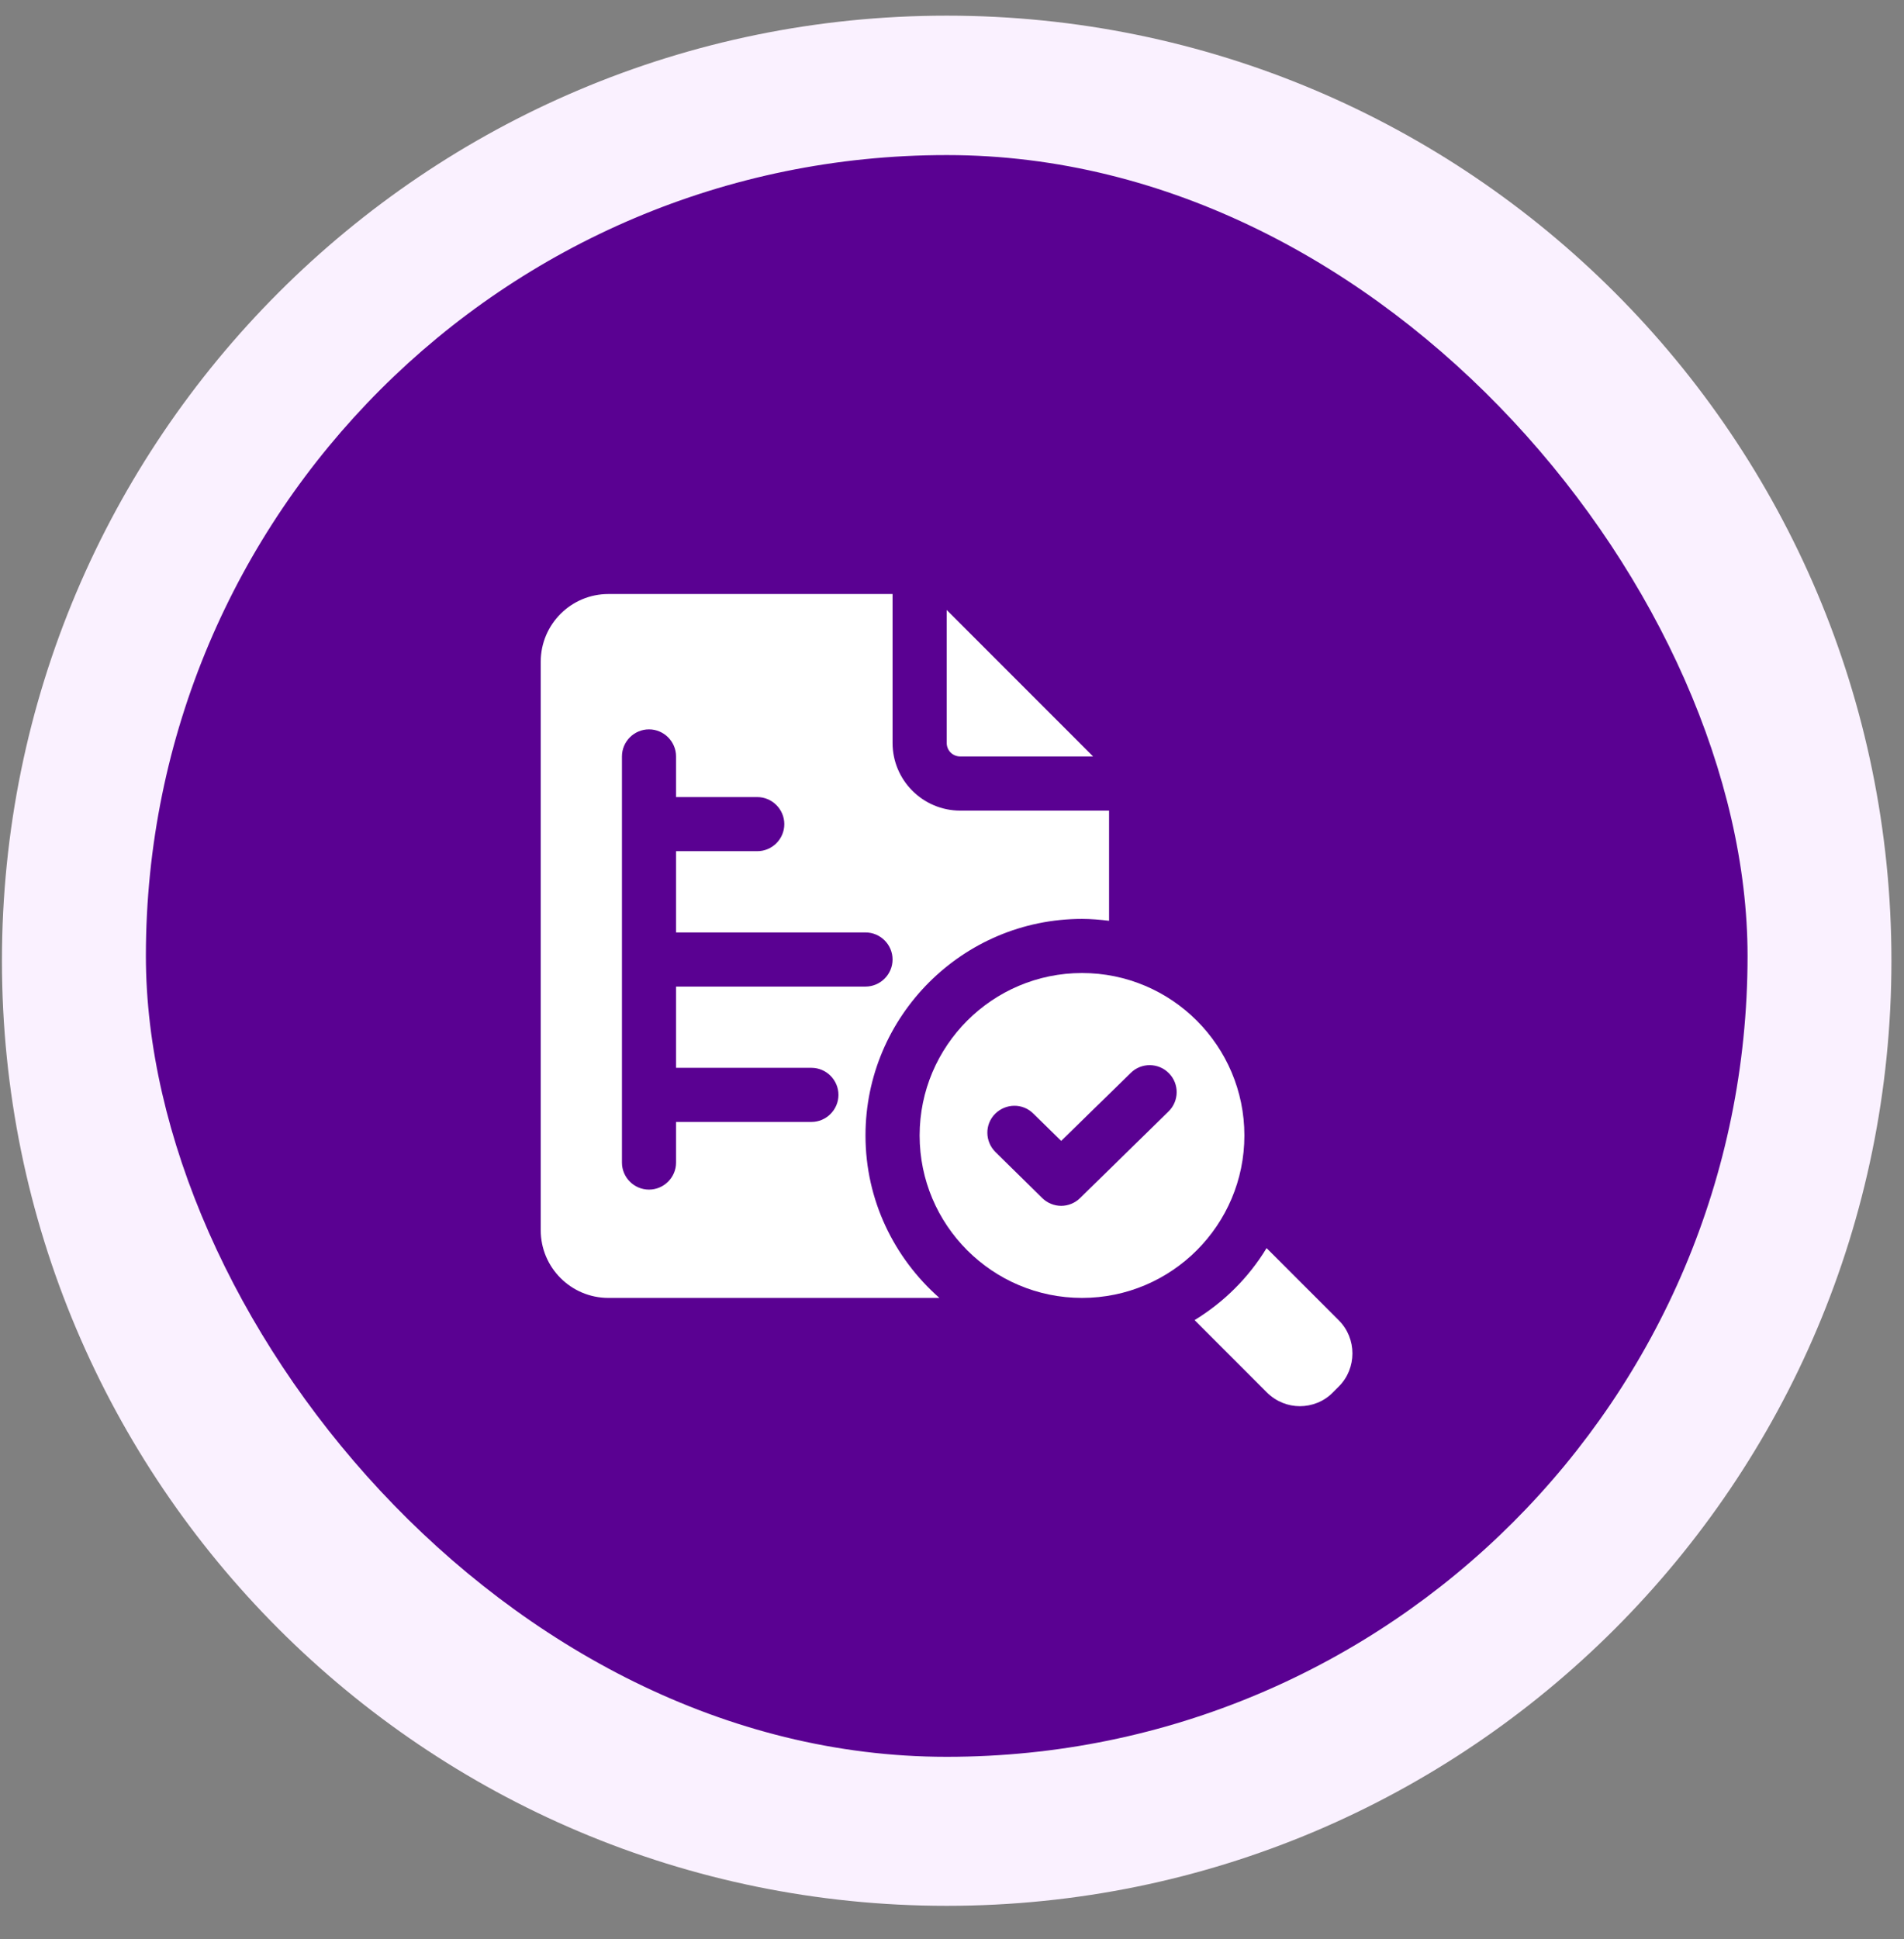
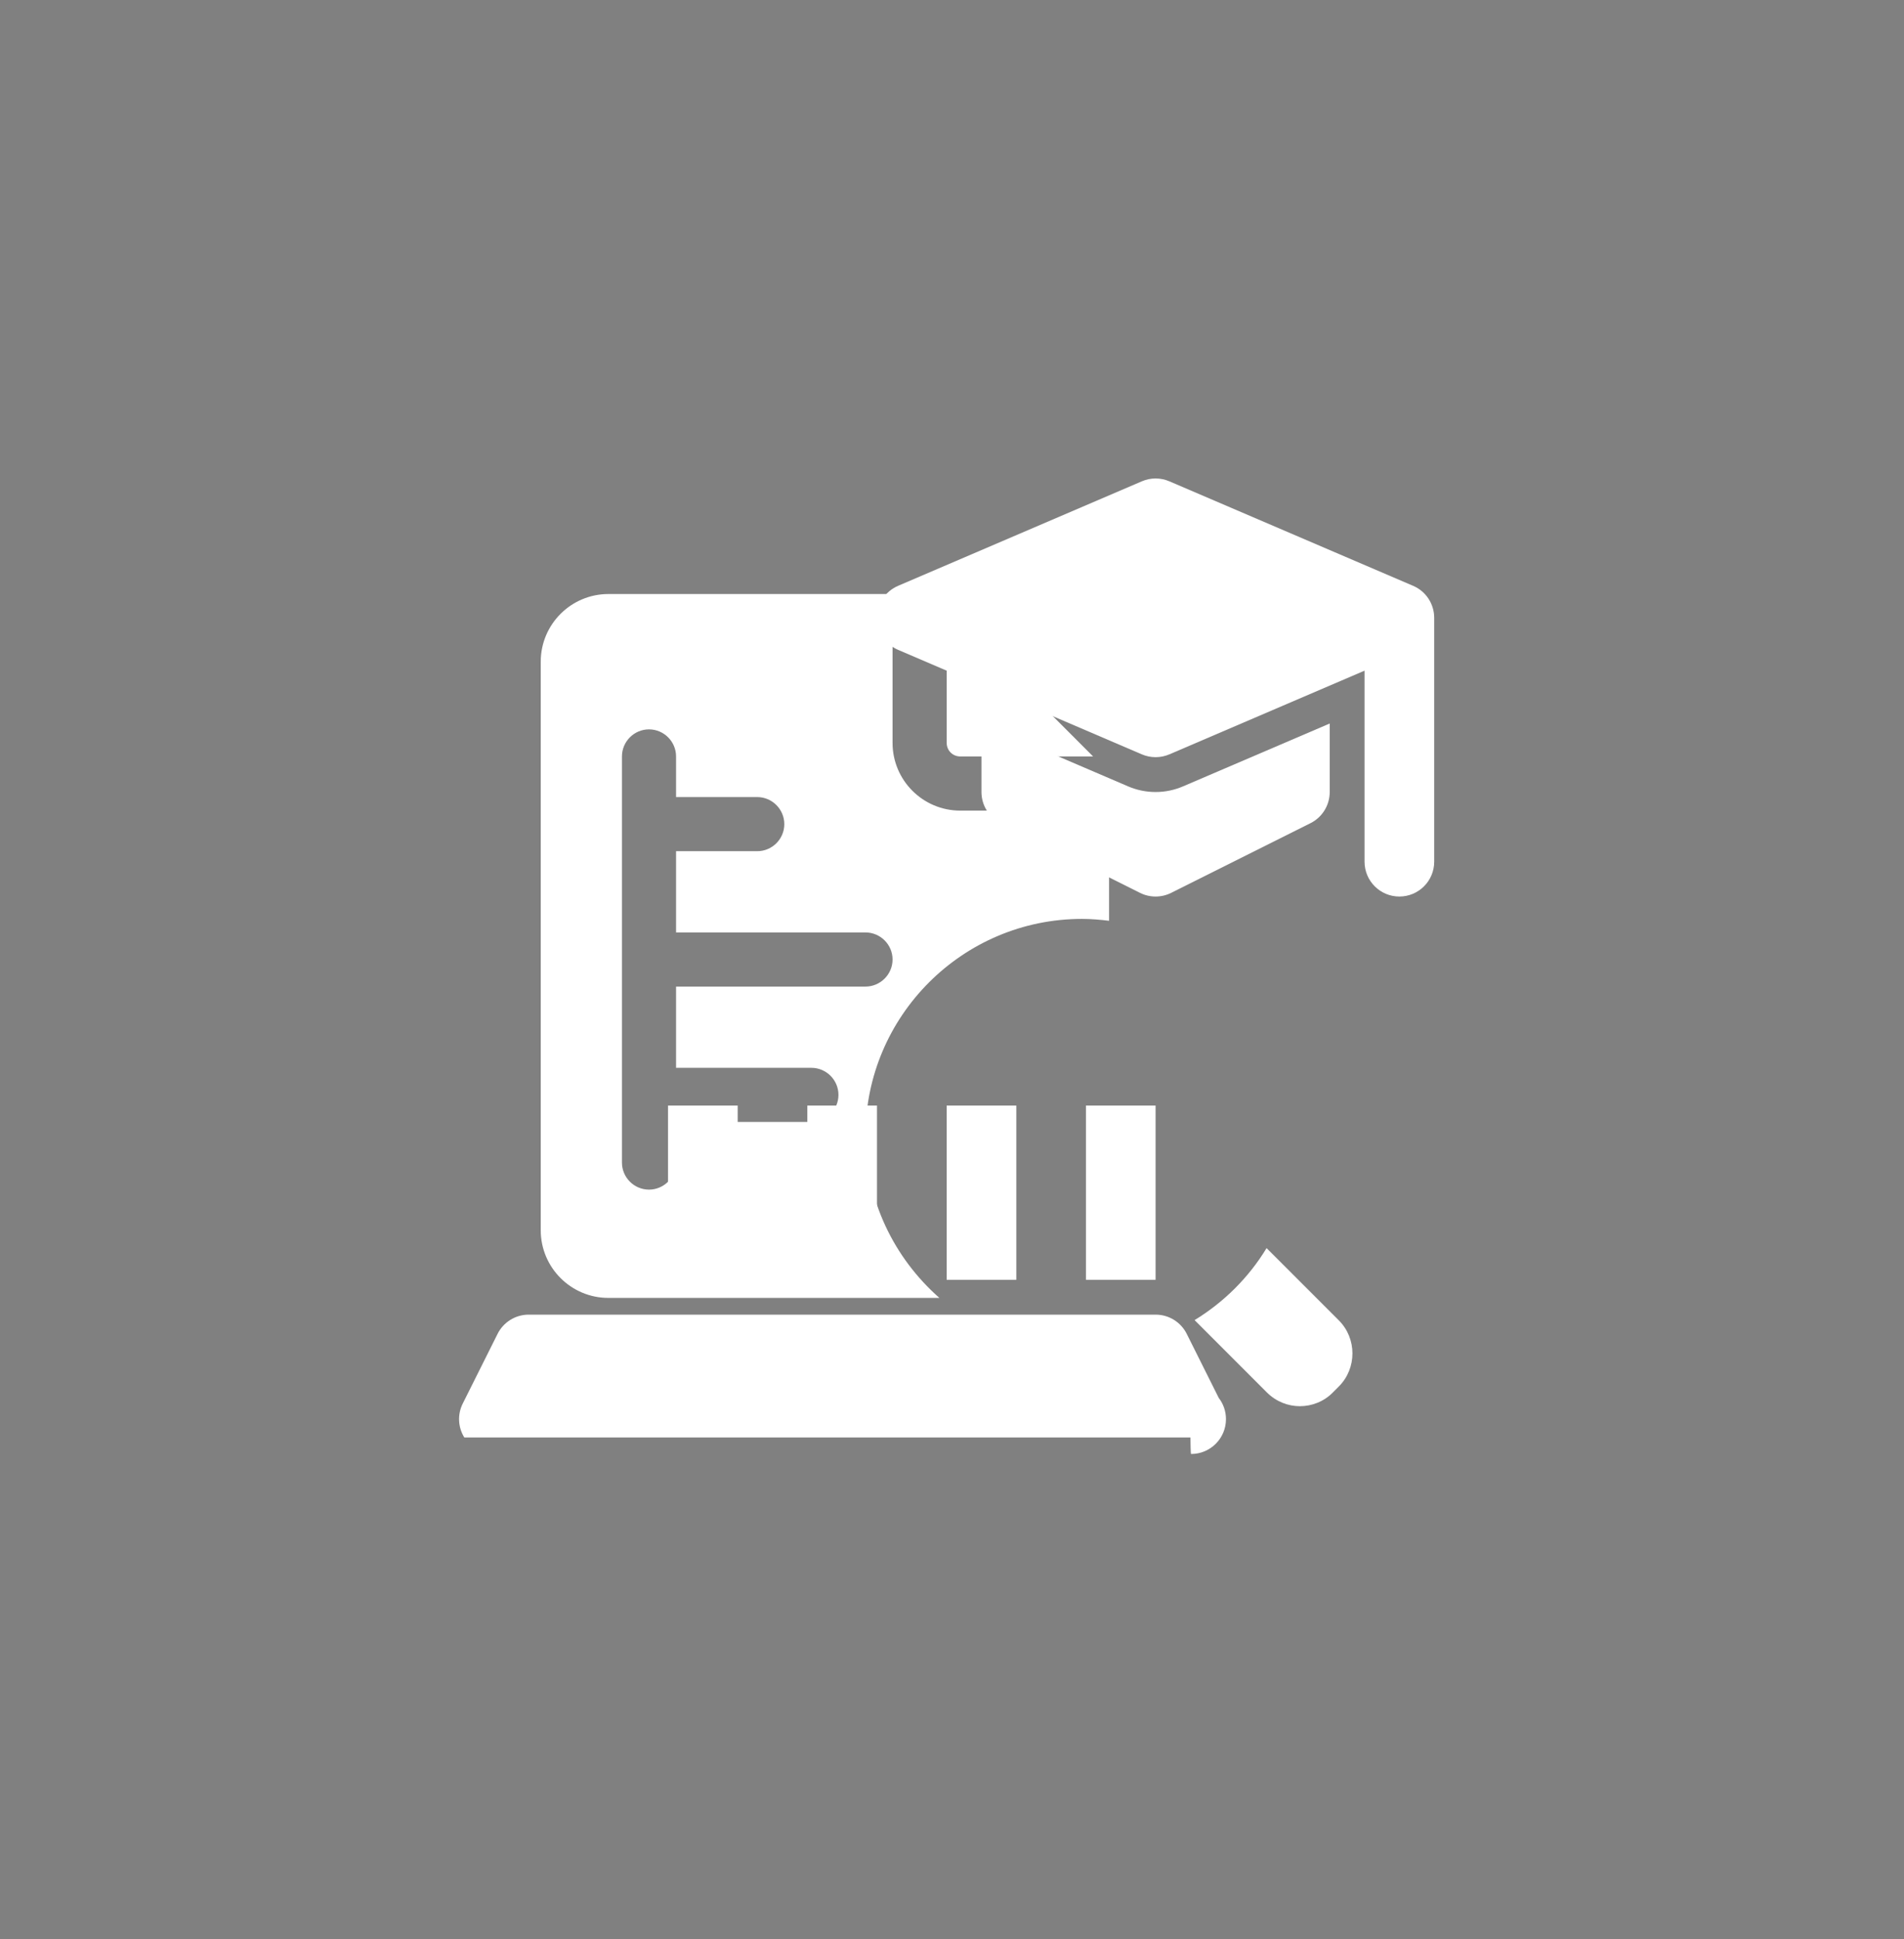
<svg xmlns="http://www.w3.org/2000/svg" width="55" height="56" viewBox="0 0 55 56" fill="none">
  <rect x="0" y="0" width="55" height="56" fill="#808080" stroke="none" />
-   <path d="M0.056 27.742C0.056 12.67 12.275 0.452 27.347 0.452V0.452C42.419 0.452 54.637 12.67 54.637 27.742V27.742C54.637 42.814 42.419 55.032 27.347 55.032V55.032C12.275 55.032 0.056 42.814 0.056 27.742V27.742Z" fill="#FAF1FF" />
-   <path d="M34.795 28.983L24.845 23.014C24.526 22.822 24.129 22.822 23.809 23.014L13.749 29.05C13.362 29.282 13.177 29.745 13.297 30.181C13.418 30.617 13.815 30.918 14.267 30.918H34.387C34.394 30.918 34.4 30.917 34.407 30.918C34.963 30.918 35.413 30.468 35.413 29.912C35.413 29.494 35.158 29.135 34.795 28.983Z" fill="white" />
-   <path d="M15.273 31.924H17.285V36.955H15.273V31.924Z" fill="white" />
  <path d="M19.297 31.924H21.309V36.955H19.297V31.924Z" fill="white" />
  <path d="M23.321 31.924H25.333V36.955H23.321V31.924Z" fill="white" />
  <path d="M27.346 31.924H29.358V36.955H27.346V31.924Z" fill="white" />
  <path d="M31.369 31.924H33.381V36.955H31.369V31.924Z" fill="white" />
-   <path d="M35.206 40.367L34.281 38.517C34.111 38.176 33.763 37.961 33.381 37.961H15.273C14.892 37.961 14.544 38.176 14.373 38.517L13.367 40.529C13.211 40.841 13.228 41.211 13.412 41.508C13.595 41.804 13.918 41.985 14.267 41.985H34.388C34.394 41.984 34.4 41.984 34.408 41.985C34.963 41.985 35.414 41.534 35.414 40.979C35.414 40.749 35.337 40.536 35.206 40.367Z" fill="white" />
+   <path d="M35.206 40.367L34.281 38.517C34.111 38.176 33.763 37.961 33.381 37.961H15.273C14.892 37.961 14.544 38.176 14.373 38.517L13.367 40.529C13.211 40.841 13.228 41.211 13.412 41.508H34.388C34.394 41.984 34.4 41.984 34.408 41.985C34.963 41.985 35.414 41.534 35.414 40.979C35.414 40.749 35.337 40.536 35.206 40.367Z" fill="white" />
  <path d="M38.411 20.892L34.174 22.707C33.923 22.815 33.656 22.87 33.381 22.87C33.107 22.87 32.839 22.815 32.587 22.707L28.351 20.891V22.87C28.351 23.251 28.566 23.6 28.907 23.77L32.931 25.782C33.073 25.853 33.227 25.888 33.381 25.888C33.535 25.888 33.69 25.853 33.831 25.782L37.855 23.77C38.196 23.6 38.411 23.251 38.411 22.87V20.892Z" fill="white" />
  <path d="M40.82 16.916L33.778 13.898C33.524 13.789 33.238 13.789 32.985 13.898L25.943 16.916C25.573 17.074 25.333 17.438 25.333 17.84C25.333 18.242 25.573 18.606 25.943 18.765L32.985 21.783C33.112 21.837 33.246 21.864 33.381 21.864C33.517 21.864 33.651 21.837 33.778 21.783L39.417 19.366V24.882C39.417 25.438 39.868 25.888 40.423 25.888C40.979 25.888 41.429 25.438 41.429 24.882V17.84C41.429 17.438 41.19 17.074 40.82 16.916Z" fill="white" />
-   <rect x="4.214" y="4.478" width="46.267" height="46.251" rx="23.125" fill="#5A0192" />
  <g clip-path="url(#clip0_495_388)">
    <path d="M38.675 38.127L36.587 36.04C36.071 36.892 35.352 37.603 34.508 38.119L36.595 40.207C36.861 40.472 37.205 40.605 37.549 40.605C37.893 40.605 38.245 40.472 38.503 40.207L38.675 40.035C39.198 39.511 39.198 38.651 38.675 38.127Z" fill="white" />
    <path d="M27.738 21.843H31.576L27.347 17.614V21.452C27.347 21.671 27.519 21.843 27.738 21.843Z" fill="white" />
    <path d="M25.001 32.788C25.001 29.34 27.808 26.534 31.255 26.534C31.521 26.534 31.779 26.557 32.037 26.588V23.407H27.738C26.659 23.407 25.783 22.531 25.783 21.452V17.153H17.575C16.496 17.153 15.62 18.028 15.62 19.107V35.524C15.62 36.603 16.496 37.478 17.575 37.478H27.136C25.83 36.329 25.001 34.656 25.001 32.788ZM23.438 32.397H19.529V33.57C19.529 34 19.177 34.351 18.747 34.351C18.317 34.351 17.966 34 17.966 33.57V21.843C17.966 21.413 18.317 21.061 18.747 21.061C19.177 21.061 19.529 21.413 19.529 21.843V23.016H21.874C22.304 23.016 22.656 23.368 22.656 23.798C22.656 24.228 22.304 24.579 21.874 24.579H19.529V26.925H25.001C25.431 26.925 25.783 27.276 25.783 27.706C25.783 28.136 25.431 28.488 25.001 28.488H19.529V30.834H23.438C23.868 30.834 24.22 31.185 24.22 31.615C24.22 32.045 23.868 32.397 23.438 32.397Z" fill="white" />
-     <path d="M35.946 32.788C35.946 30.2 33.843 28.097 31.256 28.097C28.668 28.097 26.565 30.2 26.565 32.788C26.565 35.375 28.668 37.478 31.256 37.478C33.843 37.478 35.946 35.375 35.946 32.788ZM33.757 32.092L31.201 34.594C31.052 34.742 30.849 34.82 30.654 34.82C30.458 34.82 30.255 34.742 30.106 34.594L28.754 33.265C28.449 32.96 28.441 32.467 28.746 32.162C29.051 31.858 29.543 31.85 29.848 32.155L30.654 32.944L32.663 30.982C32.968 30.677 33.468 30.685 33.765 30.99C34.07 31.295 34.062 31.795 33.757 32.092Z" fill="white" />
  </g>
  <defs>
    <clipPath id="clip0_495_388">
      <rect width="25.016" height="25.016" fill="white" transform="translate(14.839 16.371)" />
    </clipPath>
  </defs>
</svg>